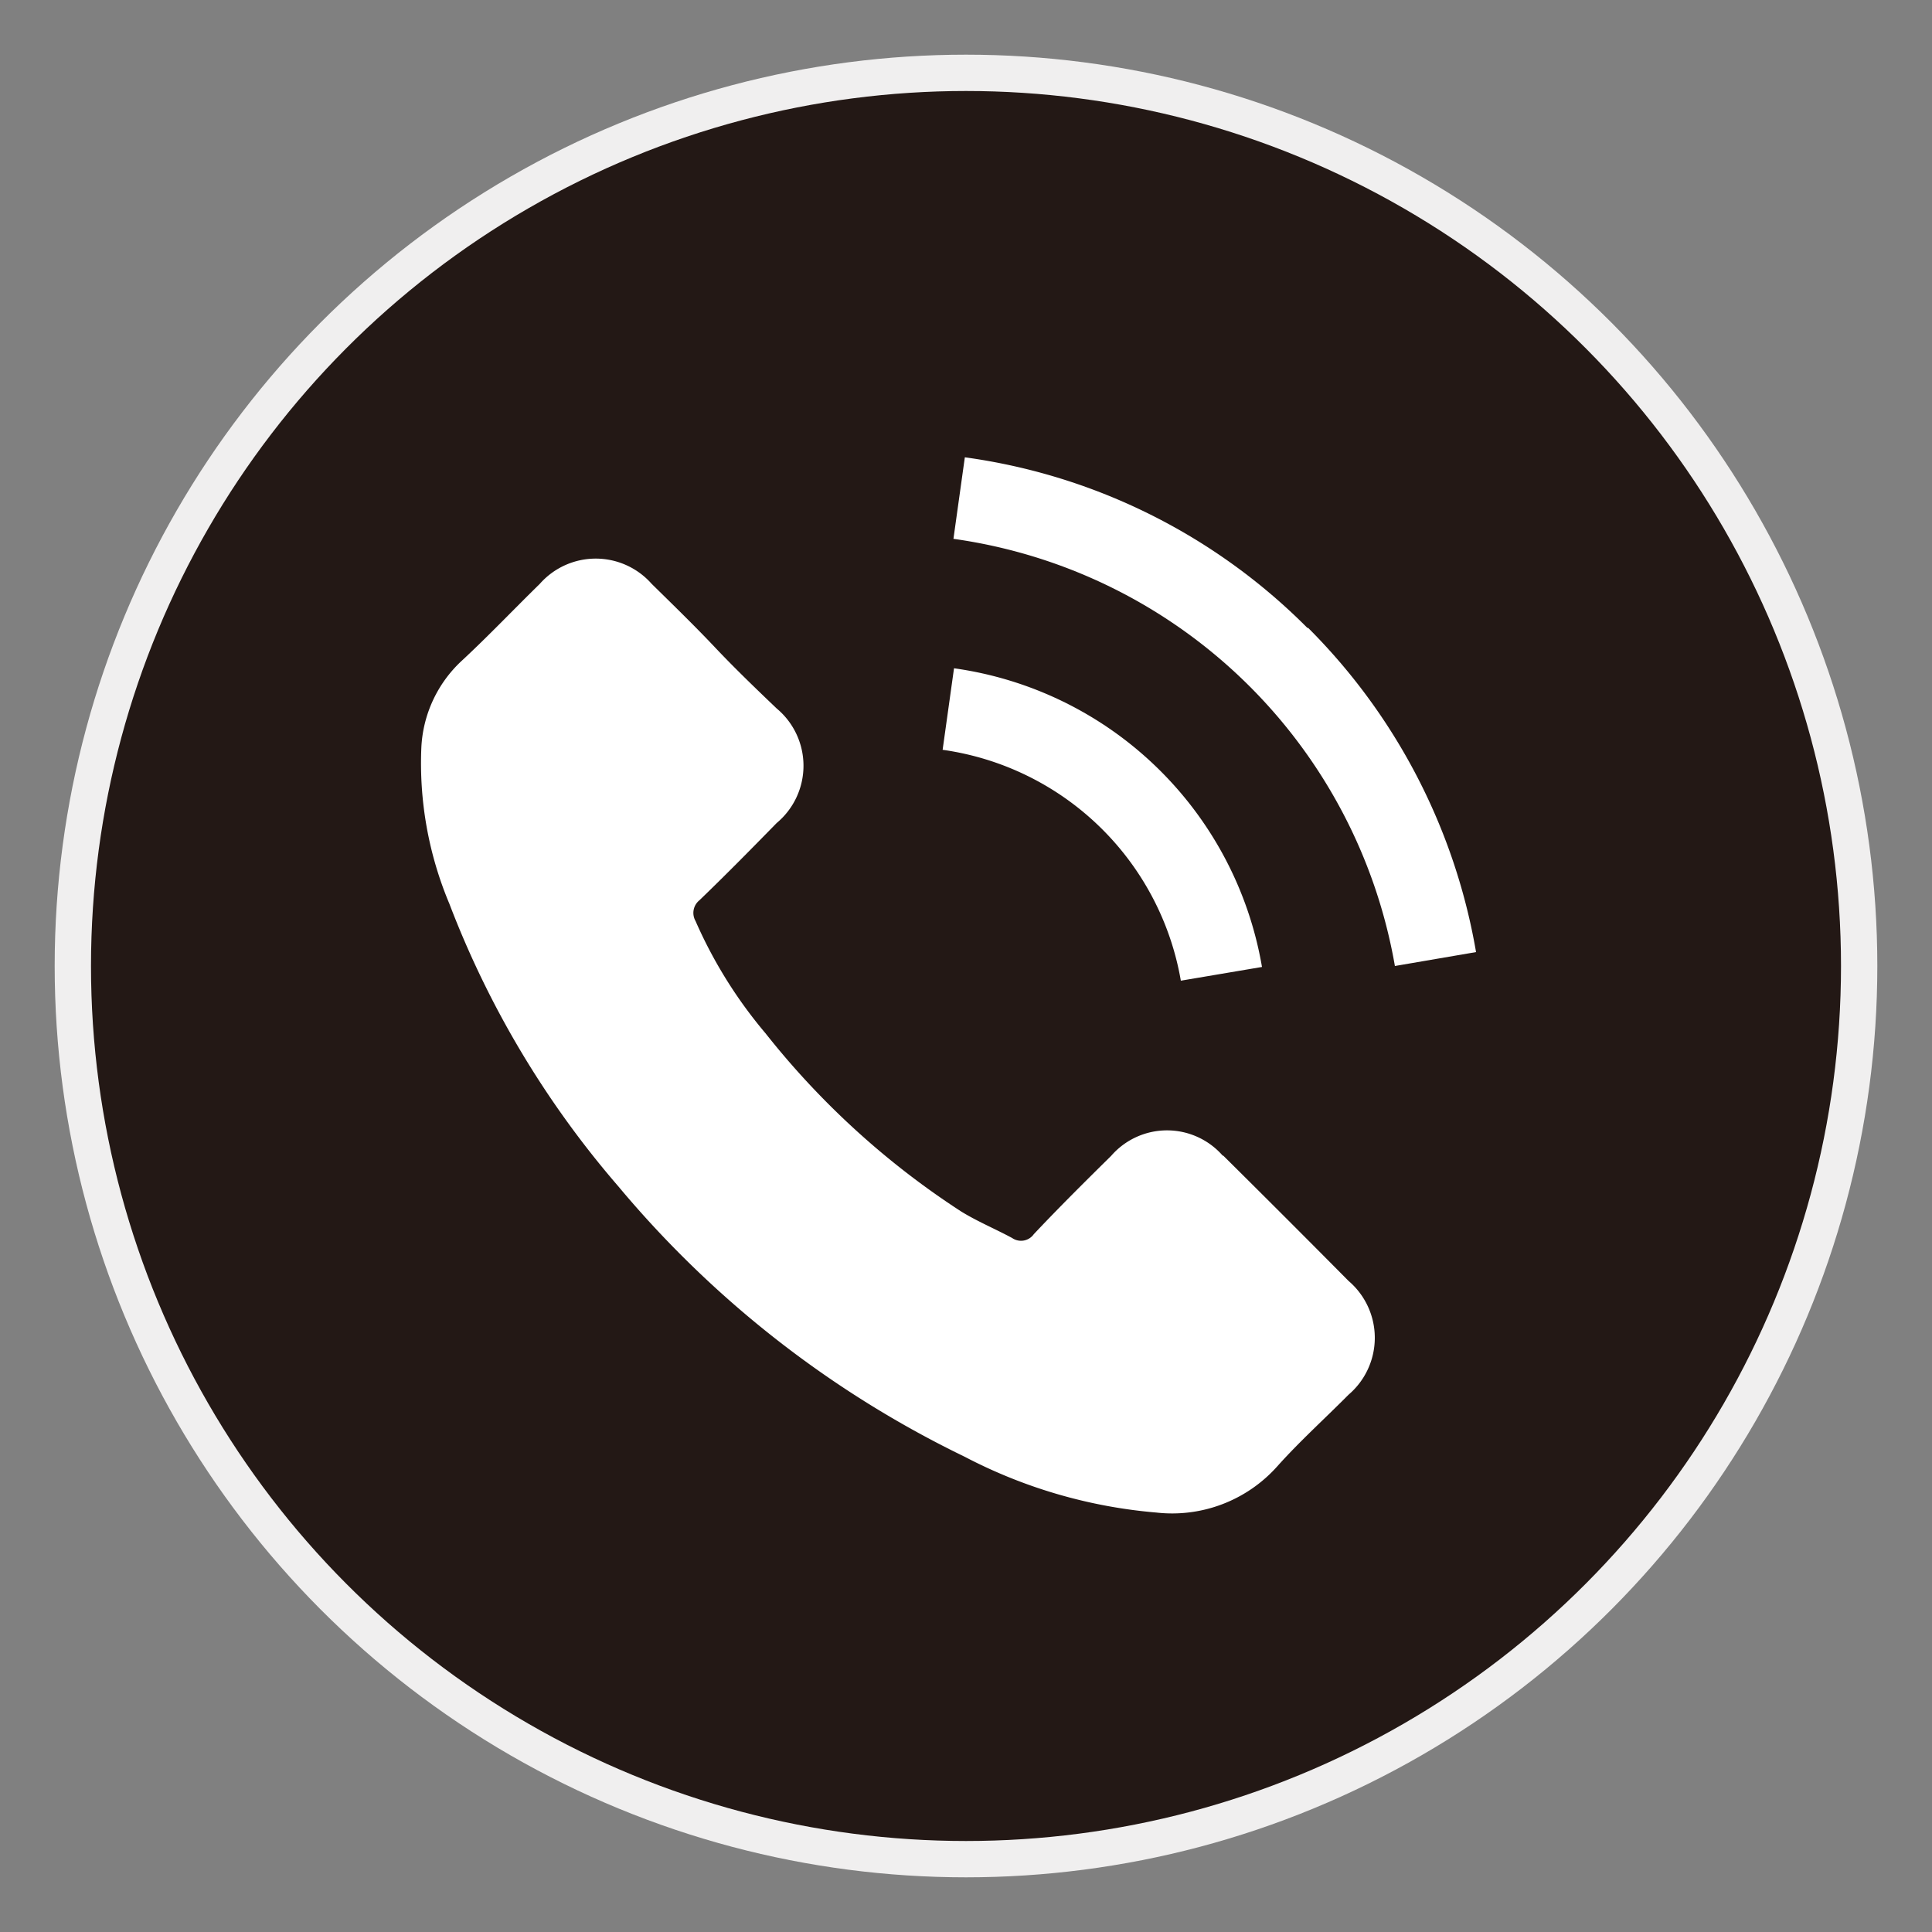
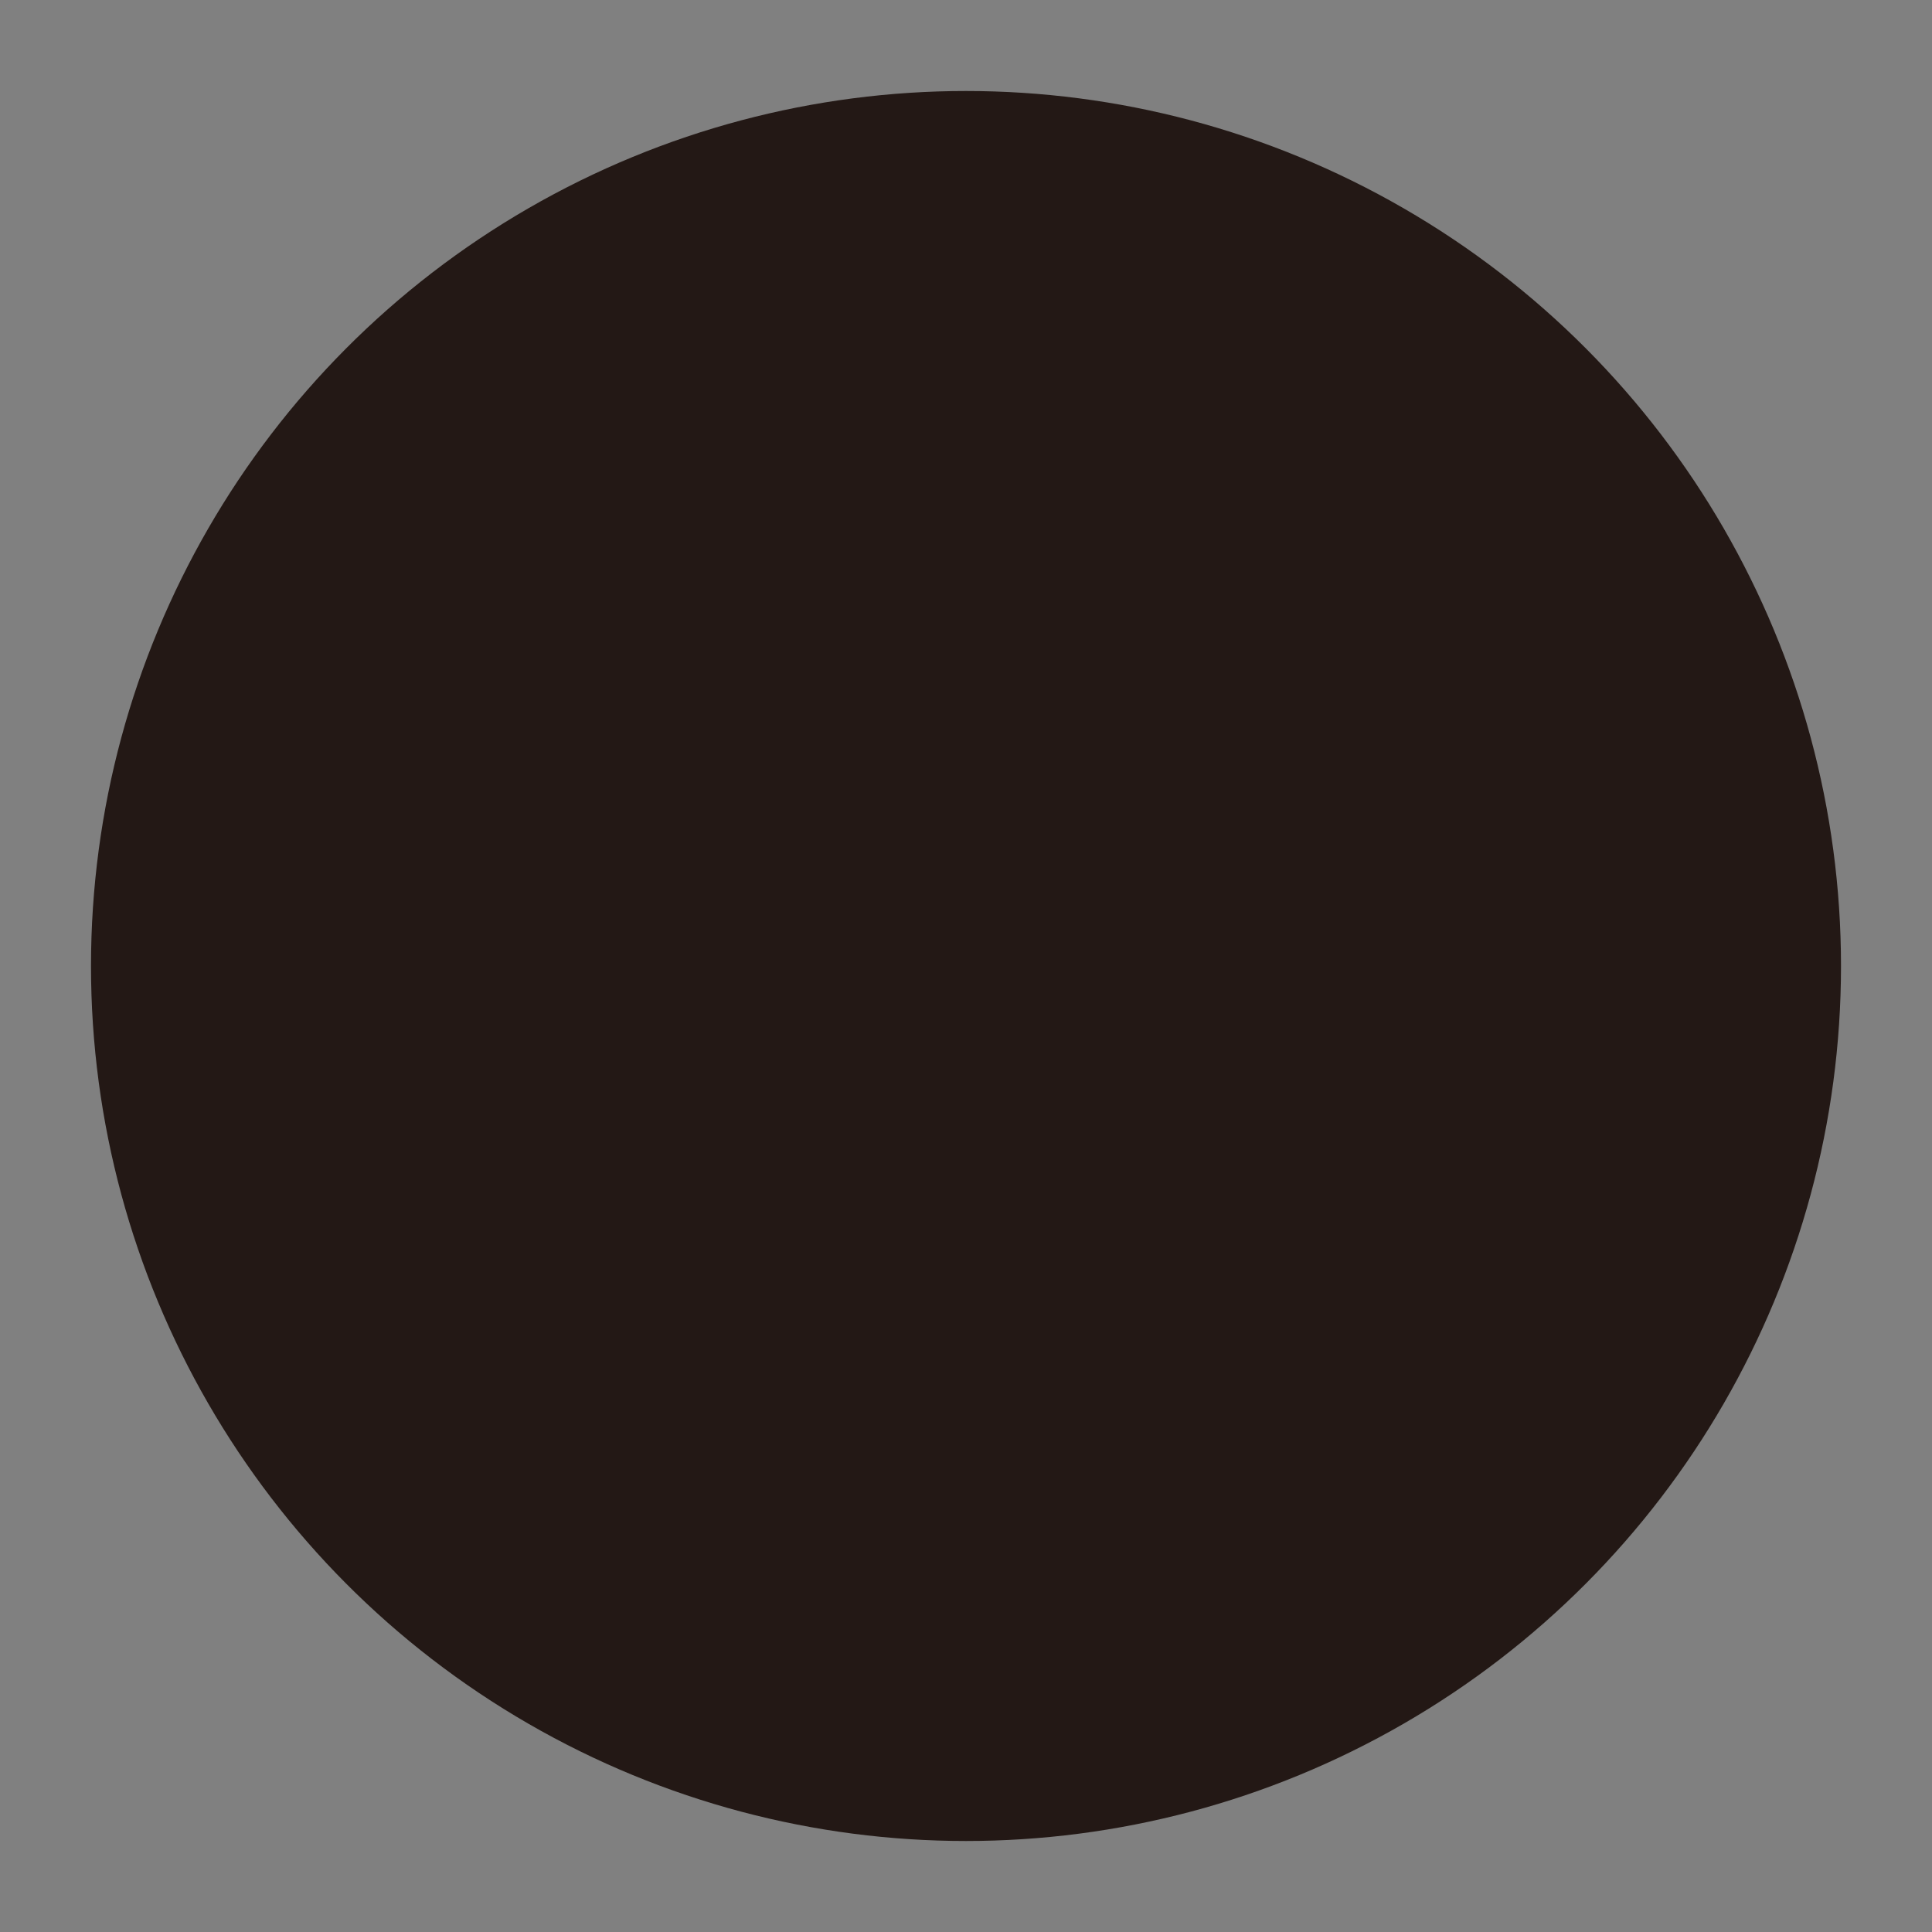
<svg xmlns="http://www.w3.org/2000/svg" id="レイヤー_1" data-name="レイヤー 1" viewBox="0 0 100 100">
  <rect x="0" y="0" width="100" height="100" fill="#808080" stroke="none" />
  <defs>
    <style>.cls-1{fill:#f0efef;}.cls-2{fill:#231815;}.cls-3{fill:#fff;}</style>
  </defs>
  <title>アートボード 1</title>
-   <circle class="cls-1" cx="50" cy="50" r="47.17" />
  <circle class="cls-2" cx="50" cy="50" r="45.29" />
-   <path class="cls-3" d="M63.3,59.83a3.83,3.83,0,0,0-5.79,0c-1.36,1.34-2.71,2.68-4,4.05a.81.81,0,0,1-1.12.2c-.87-.47-1.81-.86-2.65-1.38a42.12,42.12,0,0,1-10.12-9.22A23.74,23.74,0,0,1,36,47.67a.84.84,0,0,1,.2-1.07c1.36-1.31,2.68-2.65,4-4a3.86,3.86,0,0,0,0-5.93C39.09,35.61,38,34.56,37,33.5s-2.17-2.2-3.27-3.28a3.86,3.86,0,0,0-5.79,0c-1.37,1.34-2.68,2.72-4.06,4a6.55,6.55,0,0,0-2.07,4.45,18.77,18.77,0,0,0,1.45,8.11A49.19,49.19,0,0,0,32,61.4a54,54,0,0,0,17.93,14,26.11,26.11,0,0,0,9.93,2.89,7.29,7.29,0,0,0,6.24-2.38c1.16-1.3,2.47-2.48,3.7-3.72a3.87,3.87,0,0,0,0-5.89q-3.24-3.27-6.5-6.5Zm0,0" />
-   <path class="cls-3" d="M61.12,50.76l4.2-.71A18.81,18.81,0,0,0,49.38,34.59l-.59,4.22A14.57,14.57,0,0,1,61.12,50.76Zm0,0" />
-   <path class="cls-3" d="M67.69,32.52a30.92,30.92,0,0,0-17.75-8.85l-.59,4.22A27,27,0,0,1,72.2,50l4.2-.72a31.17,31.17,0,0,0-8.71-16.8Zm0,0" />
</svg>